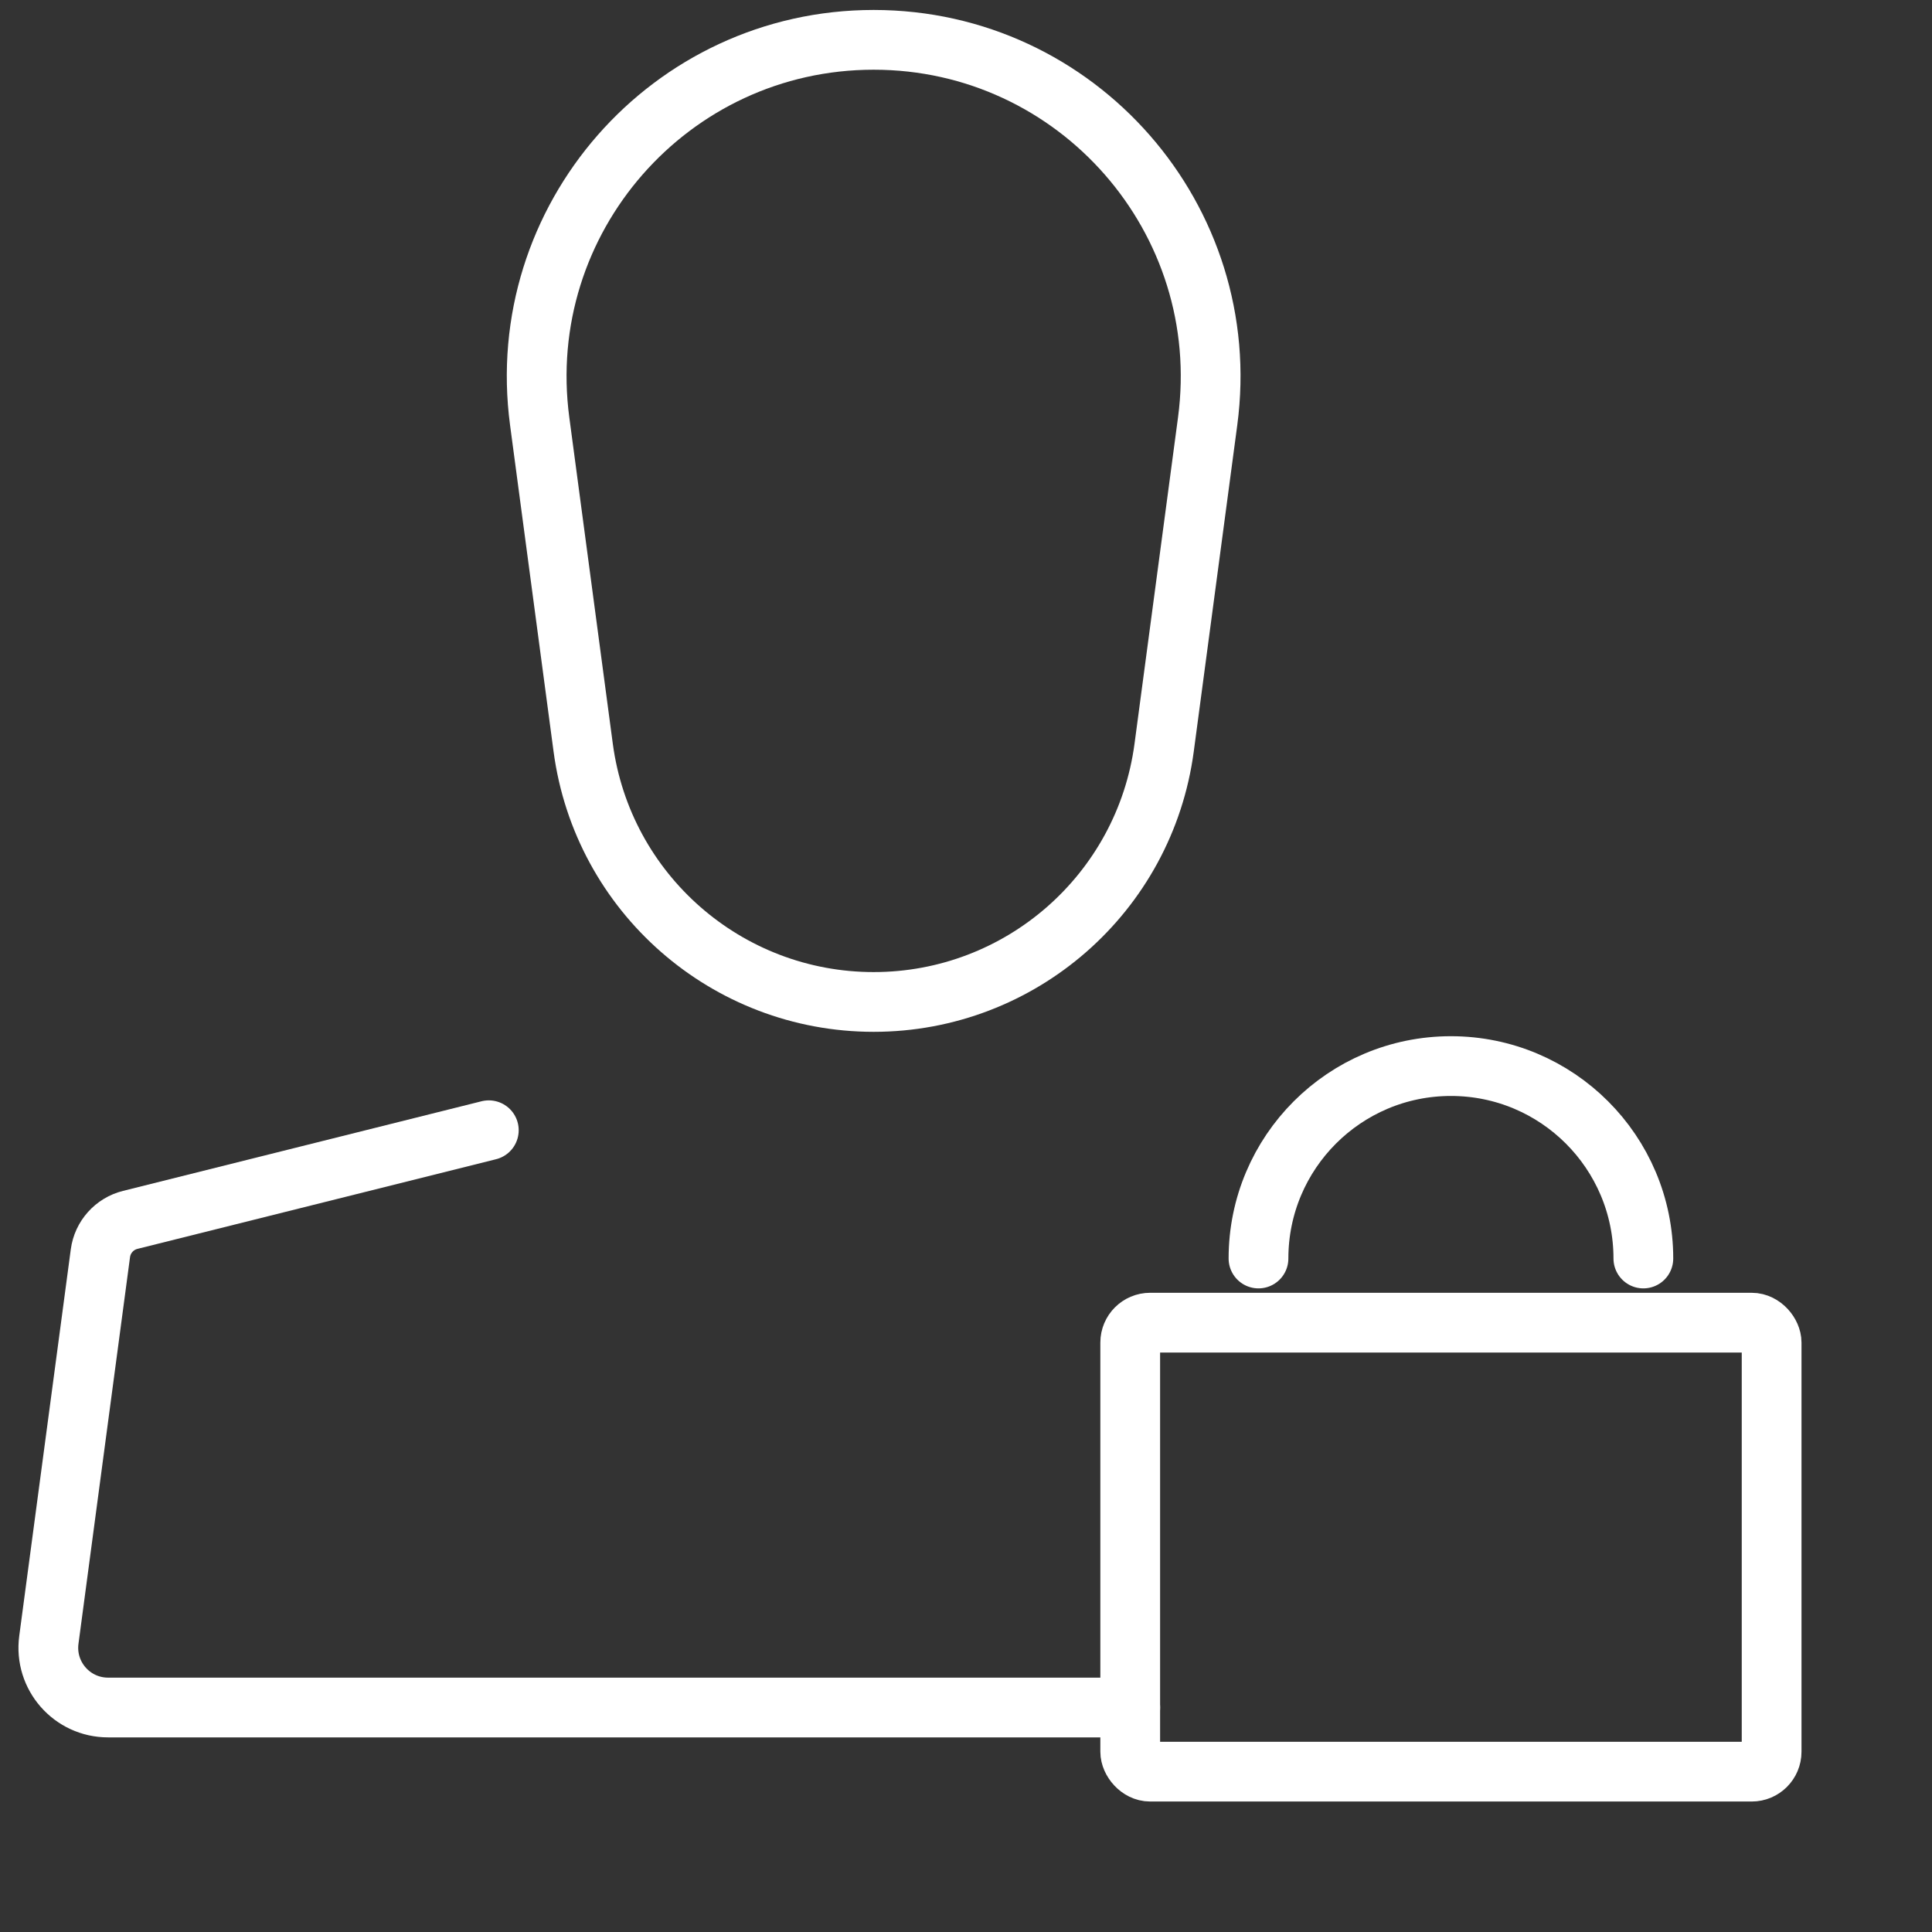
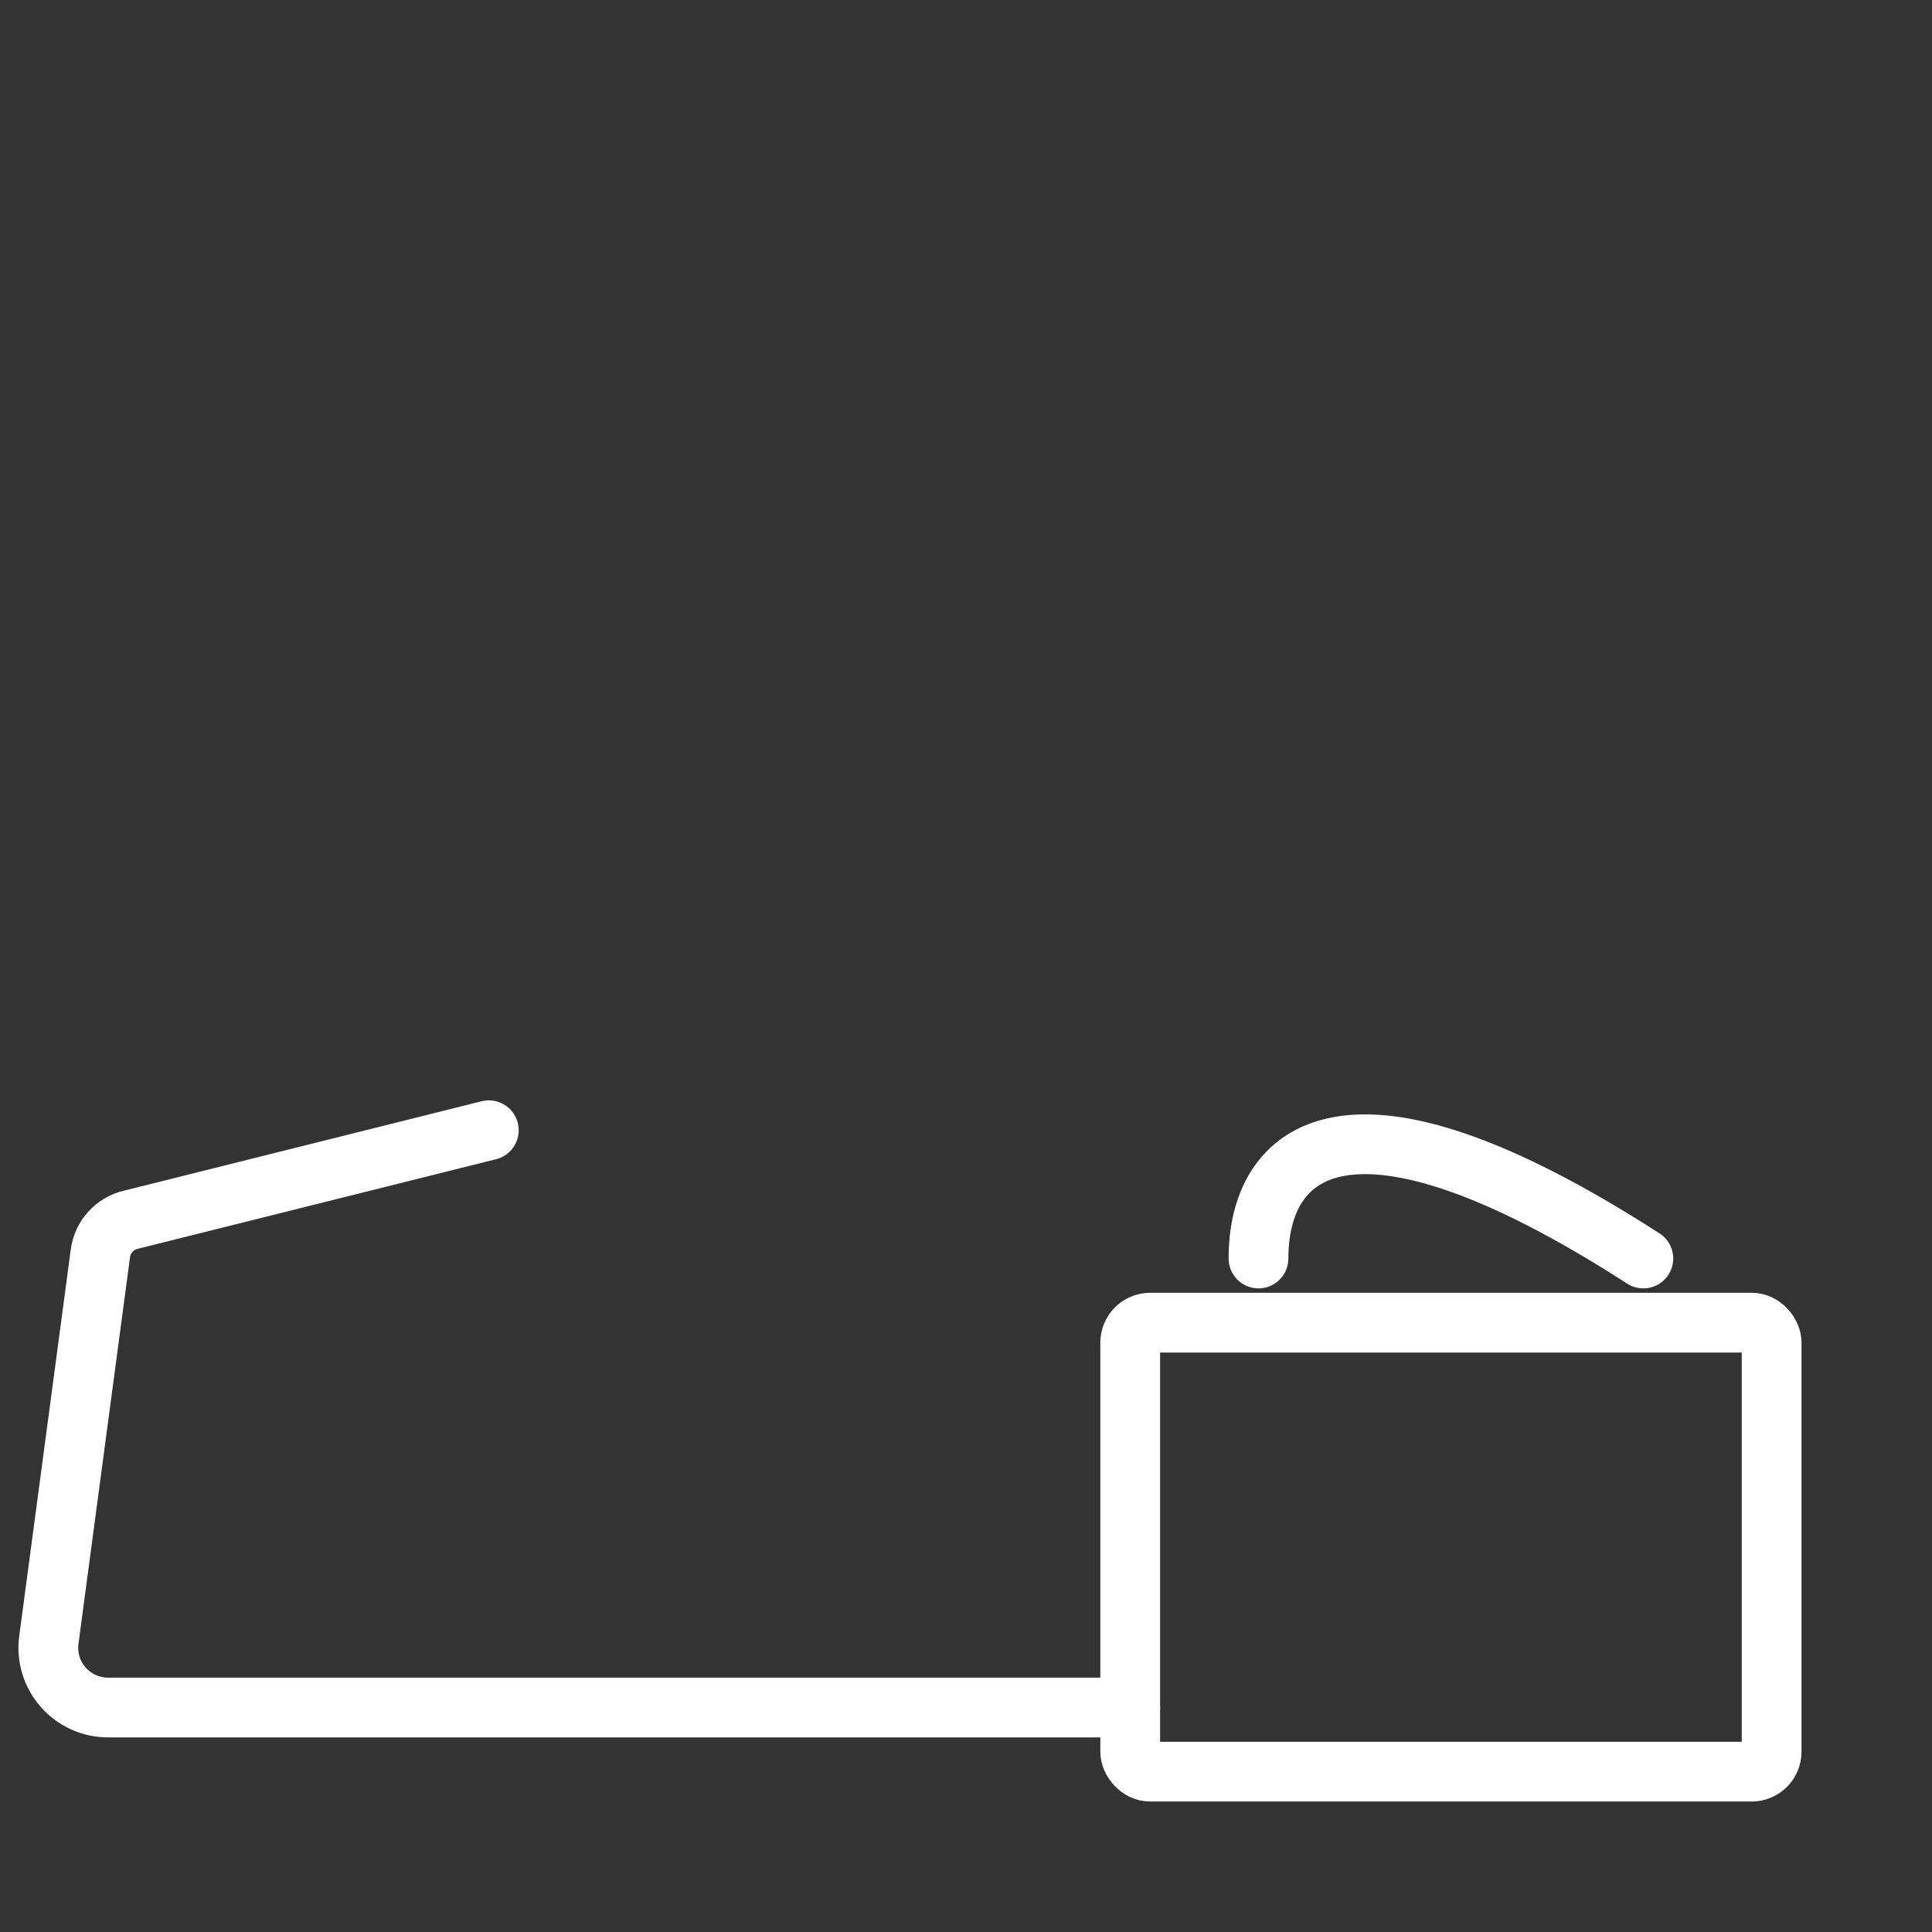
<svg xmlns="http://www.w3.org/2000/svg" width="97" height="97" viewBox="0 0 97 97" fill="none">
  <rect x="0" y="0" width="97" height="97" fill="#333333" stroke="none" />
-   <path fill-rule="evenodd" clip-rule="evenodd" d="M27.096 21.152C25.744 11.011 33.633 2 43.864 2V2C54.095 2 61.985 11.011 60.632 21.152L58.448 37.537C57.473 44.846 51.238 50.305 43.864 50.305V50.305C36.49 50.305 30.255 44.846 29.28 37.537L27.096 21.152Z" stroke="white" stroke-width="3" stroke-linecap="round" />
  <path d="M24.542 56.746L6.538 61.247C5.743 61.446 5.149 62.11 5.041 62.923L2.453 82.332C2.213 84.131 3.612 85.729 5.427 85.729H56.746" stroke="white" stroke-width="3" stroke-linecap="round" />
  <rect x="56.745" y="66.407" width="32.203" height="22.542" rx="1" stroke="white" stroke-width="3" stroke-linecap="round" />
-   <path d="M82.508 63.186C82.508 57.851 78.182 53.525 72.847 53.525C67.511 53.525 63.185 57.851 63.185 63.186" stroke="white" stroke-width="3" stroke-linecap="round" />
+   <path d="M82.508 63.186C67.511 53.525 63.185 57.851 63.185 63.186" stroke="white" stroke-width="3" stroke-linecap="round" />
</svg>